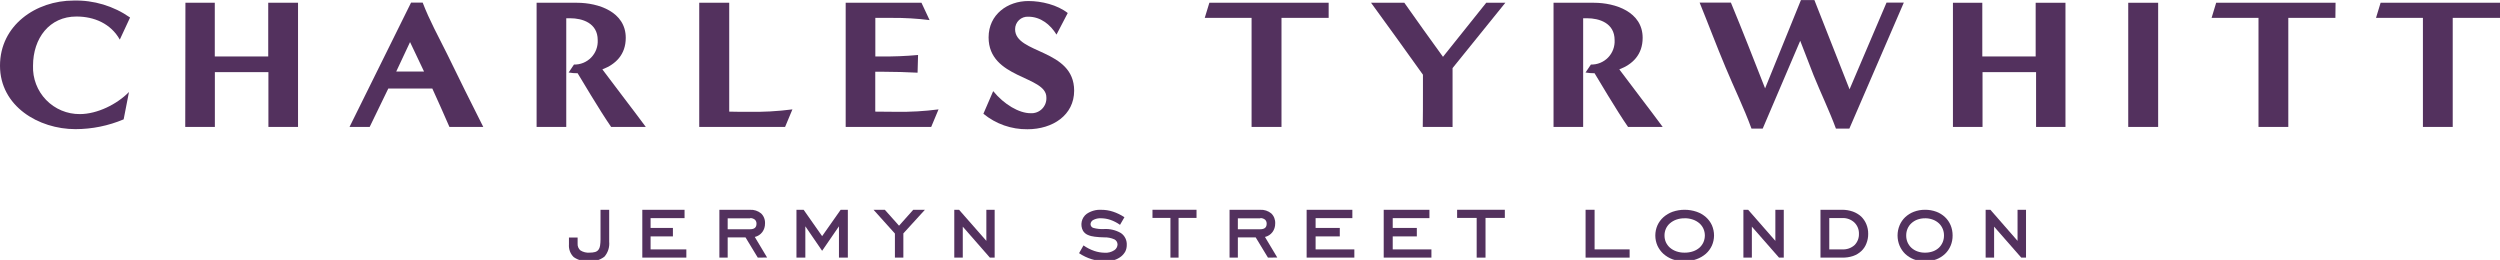
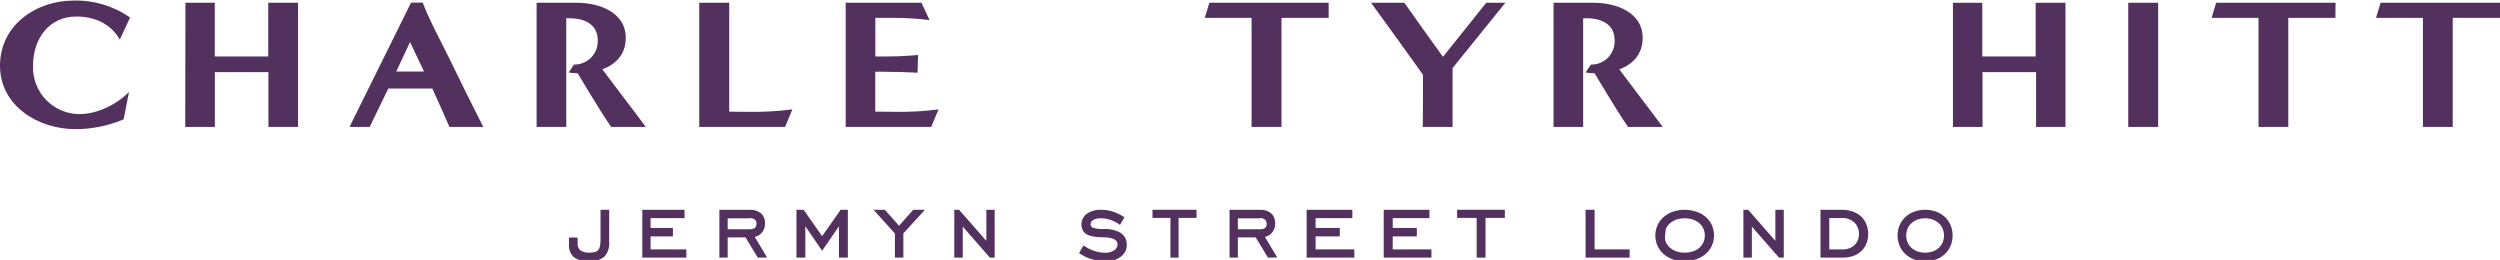
<svg xmlns="http://www.w3.org/2000/svg" width="1212" height="126" viewBox="0 0 1212 126" fill="none">
  <g clip-path="url(#clip0_80_69)">
    <path d="M59.947 57.862C52.545 60.987 44.597 62.6 36.566 62.608C18.737 62.608 0 51.51 0 31.848C0 12.186 17.491 0.268 35.676 0.268C45.446 0.011 55.041 2.893 63.061 8.493L58.079 19.198C53.701 11.419 45.623 8.011 37.118 8.011C23.986 7.958 16.014 18.52 16.014 31.848C15.896 34.902 16.398 37.948 17.488 40.803C18.578 43.657 20.235 46.26 22.357 48.453C24.48 50.647 27.025 52.385 29.837 53.564C32.65 54.742 35.671 55.337 38.719 55.31C47.1 55.31 56.726 50.564 62.527 44.605L59.947 57.862Z" fill="#53315E" />
    <path d="M130.126 61.537V34.97H104.165V61.537H89.805L89.894 1.338H104.129V27.37H130.037V1.338H144.485V61.537H130.126Z" fill="#53315E" />
    <path d="M217.884 61.537C215.197 55.275 212.35 49.047 209.592 42.928H188.24L179.218 61.537H169.449L199.289 1.249H204.912C208.186 9.831 212.617 17.842 216.727 26.121C222.51 38.003 228.311 49.726 234.29 61.537H217.884ZM198.791 20.393L192.101 34.667H205.571L198.791 20.393Z" fill="#53315E" />
    <path d="M296.283 61.537C290.838 53.74 280.945 36.933 280.037 35.505C278.576 35.523 277.117 35.404 275.678 35.149L278.258 31.295C279.809 31.334 281.352 31.051 282.79 30.463C284.226 29.875 285.527 28.996 286.608 27.88C287.688 26.763 288.528 25.435 289.073 23.978C289.617 22.52 289.854 20.966 289.77 19.412C289.77 11.098 282.19 8.85 276.478 8.85H274.521V61.537H260.144V1.338H279.717C290.073 1.338 303.365 5.727 303.365 18.341C303.365 26.477 298.454 31.206 292.03 33.632C299.343 43.463 306.479 52.58 313.08 61.537H296.283Z" fill="#53315E" />
    <path d="M338.988 61.537V1.338H353.525V54.115C356.479 54.204 359.415 54.204 362.422 54.204C369.689 54.359 376.958 53.965 384.166 53.026L380.607 61.537H338.988Z" fill="#53315E" />
    <path d="M409.985 61.537V1.338H446.729L450.661 9.742C444.6 8.986 438.495 8.628 432.387 8.671H424.362V27.37H427.049C433.065 27.444 439.083 27.205 445.074 26.656L444.842 35.238C439.504 34.97 434.042 34.792 428.686 34.792H424.326V54.115L434.575 54.204C441.405 54.307 448.23 53.914 455.003 53.026L451.444 61.537H409.985Z" fill="#53315E" />
-     <path d="M481.498 44.177C486.836 50.707 494.078 54.882 499.611 54.882C500.636 54.95 501.665 54.798 502.626 54.436C503.587 54.074 504.46 53.51 505.186 52.782C505.912 52.053 506.475 51.178 506.836 50.214C507.197 49.25 507.35 48.219 507.281 47.192C507.281 36.63 479.273 38.271 479.273 18.127C479.273 6.941 488.562 0.5 498.544 0.5C504.967 0.5 512.636 2.373 517.637 6.316L512.192 16.771C509.238 11.954 504.523 8.1 498.544 8.1C497.716 8.046 496.887 8.164 496.106 8.446C495.327 8.728 494.613 9.168 494.01 9.739C493.407 10.31 492.928 10.999 492.604 11.764C492.279 12.529 492.113 13.353 492.12 14.184C492.12 26.263 520.75 23.569 520.75 43.963C520.75 55.774 510.412 62.661 498.099 62.661C490.323 62.752 482.763 60.093 476.747 55.15L481.498 44.177Z" fill="#53315E" />
    <path d="M606.765 61.537V8.671H584.06L586.302 1.338H644.132V8.671H621.267V61.537H606.765Z" fill="#53315E" />
    <path d="M689.755 61.537C689.844 55.988 689.844 50.439 689.844 44.89V36.219C681.499 24.586 673.153 12.882 664.684 1.338H680.822C686.979 10.098 693.278 18.877 699.559 27.548L720.52 1.338H729.791L704.203 33.008V61.555L689.755 61.537Z" fill="#53315E" />
    <path d="M789.275 61.537C783.83 53.74 773.937 36.933 773.047 35.505C771.581 35.523 770.115 35.404 768.67 35.149L771.268 31.295C772.819 31.334 774.36 31.051 775.796 30.463C777.232 29.875 778.531 28.995 779.611 27.879C780.691 26.762 781.529 25.433 782.072 23.976C782.613 22.519 782.85 20.965 782.763 19.412C782.763 11.098 775.182 8.85 769.471 8.85H767.513V61.537H753.154V1.338H772.727C783.065 1.338 796.357 5.727 796.357 18.341C796.357 26.477 791.464 31.206 785.04 33.632C792.353 43.463 799.489 52.58 806.072 61.537H789.275Z" fill="#53315E" />
-     <path d="M890.058 62.34C886.856 53.669 882.745 45.158 879.258 36.576C877.033 30.938 874.898 25.407 872.745 19.769L854.56 62.34H849.115C845.467 52.313 840.734 42.714 836.553 32.651C832.176 22.267 828.243 11.722 823.973 1.249H839.133C844.845 15.023 850.272 28.975 855.717 42.839L873.101 0.018H879.614L896.66 43.302L914.596 1.249H922.977L896.571 62.34H890.058Z" fill="#53315E" />
    <path d="M987.088 61.537V34.97H961.127V61.537H946.785V1.338H961.02V27.37H986.892V1.338H1001.34V61.537H987.088Z" fill="#53315E" />
    <path d="M1031.77 61.537V1.338H1046.27V61.537H1031.77Z" fill="#53315E" />
    <path d="M1094.92 61.537V8.671H1072.18L1074.4 1.338H1132.28L1132.2 8.671H1109.37V61.537H1094.92Z" fill="#53315E" />
    <path d="M1174.63 61.537V8.671H1151.89L1154.12 1.338H1212V8.671H1189.08V61.537H1174.63Z" fill="#53315E" />
    <path d="M285.347 126.622C282.815 126.817 280.293 126.129 278.162 124.661C277.343 123.889 276.704 122.923 276.299 121.84C275.895 120.758 275.733 119.59 275.829 118.43V115.153H280.028V118.058C279.978 118.694 280.078 119.333 280.318 119.918C280.558 120.503 280.932 121.015 281.405 121.409C282.76 122.244 284.324 122.616 285.884 122.476C286.756 122.498 287.626 122.398 288.473 122.178C289.091 122.013 289.651 121.66 290.083 121.161C290.518 120.589 290.801 119.903 290.898 119.175C291.062 118.15 291.14 117.111 291.133 116.072V101.699H295.331V117.164C295.457 118.487 295.313 119.824 294.911 121.083C294.509 122.342 293.856 123.494 292.998 124.462C290.774 126.135 288.059 126.901 285.347 126.622Z" fill="#53315E" />
    <path d="M311.39 124.87V101.699H331.872V105.759H315.406V110.507H326.228V114.614H315.406V120.905H332.742V124.894L311.39 124.87Z" fill="#53315E" />
    <path d="M367.374 124.894L361.429 115.088H352.78V124.894H348.757V101.711H363.664C365.566 101.606 367.444 102.221 368.961 103.448C369.609 104.057 370.12 104.815 370.452 105.664C370.785 106.514 370.933 107.433 370.883 108.351C370.906 109.849 370.449 111.31 369.586 112.493C368.662 113.717 367.365 114.559 365.92 114.873L371.888 124.846L367.374 124.894ZM363.664 105.852H352.78V111.136H363.664C365.719 111.136 366.748 110.256 366.748 108.47C366.762 108.114 366.707 107.758 366.582 107.425C366.46 107.093 366.273 106.793 366.032 106.543C365.358 105.983 364.518 105.697 363.664 105.733V105.852Z" fill="#53315E" />
    <path d="M406.728 124.894V109.708L398.566 121.591L390.429 109.708V124.894H386.123V101.699H389.6L398.566 114.485L407.558 101.699H411.034V124.894H406.728Z" fill="#53315E" />
    <path d="M437.946 113.154V124.894H433.855V113.225L423.49 101.699H428.96L435.853 109.423L442.748 101.699H448.401L437.946 113.154Z" fill="#53315E" />
    <path d="M479.896 124.894L466.754 109.874V124.894H462.636V101.699H464.949L478.184 116.766V101.699H482.209V124.894H479.896Z" fill="#53315E" />
    <path d="M535.905 126.676C531.37 126.663 526.935 125.297 523.135 122.743L525.275 118.979C526.909 120.128 528.69 121.036 530.567 121.674C532.163 122.209 533.829 122.495 535.507 122.524C537.16 122.652 538.809 122.226 540.21 121.31C540.683 121.012 541.076 120.595 541.35 120.099C541.626 119.602 541.775 119.042 541.786 118.47C541.77 117.959 541.619 117.463 541.35 117.035C541.08 116.607 540.702 116.263 540.258 116.042C538.69 115.351 536.998 115.02 535.295 115.071C533.761 115.05 532.231 114.944 530.708 114.755C529.516 114.637 528.348 114.325 527.25 113.833C526.343 113.426 525.574 112.75 525.04 111.89C524.304 110.529 524.083 108.936 524.418 107.417C524.75 105.897 525.619 104.559 526.85 103.66C528.944 102.256 531.414 101.576 533.907 101.718C535.838 101.706 537.759 102.009 539.599 102.616C541.546 103.262 543.405 104.168 545.126 105.311L542.985 109.001C541.537 107.964 539.953 107.147 538.281 106.573C536.852 106.095 535.363 105.841 533.859 105.821C532.507 105.727 531.156 106.022 529.955 106.67C529.596 106.861 529.29 107.145 529.067 107.494C528.845 107.843 528.713 108.245 528.685 108.661C528.69 109.09 528.834 109.505 529.094 109.839C529.354 110.174 529.715 110.409 530.121 110.506C531.77 110.95 533.475 111.13 535.178 111.04C538.044 110.858 540.902 111.533 543.409 112.983C544.341 113.611 545.096 114.484 545.596 115.512C546.096 116.54 546.324 117.686 546.254 118.834C546.261 119.905 546.019 120.962 545.549 121.917C545.03 122.859 544.334 123.684 543.503 124.345C542.533 125.102 541.443 125.677 540.281 126.044C538.863 126.49 537.388 126.704 535.905 126.676Z" fill="#53315E" />
    <path d="M571.368 105.644V124.894H567.429V105.644H558.722V101.699H580.075V105.644H571.368Z" fill="#53315E" />
    <path d="M614.706 124.894L608.762 115.088H600.112V124.894H596.089V101.711H610.996C612.899 101.606 614.776 102.221 616.294 103.448C616.941 104.057 617.452 104.815 617.785 105.664C618.117 106.514 618.265 107.433 618.215 108.351C618.238 109.849 617.781 111.31 616.918 112.493C615.995 113.717 614.698 114.559 613.253 114.873L619.221 124.846L614.706 124.894ZM610.996 105.852H600.112V111.136H610.996C613.052 111.136 614.08 110.256 614.08 108.47C614.094 108.114 614.039 107.758 613.915 107.425C613.792 107.093 613.605 106.793 613.365 106.543C612.69 105.983 611.851 105.697 610.996 105.733V105.852Z" fill="#53315E" />
    <path d="M633.456 124.87V101.699H655.621V105.759H637.806V110.507H649.529V114.614H637.806V120.905H656.587V124.894L633.456 124.87Z" fill="#53315E" />
    <path d="M670.823 124.87V101.699H692.988V105.759H675.193V110.507H686.88V114.614H675.193V120.905H693.954V124.894L670.823 124.87Z" fill="#53315E" />
    <path d="M720.18 105.644V124.894H715.89V105.644H706.41V101.699H729.542V105.644H720.18Z" fill="#53315E" />
    <path d="M768.688 124.894V101.699H773.056V120.901H790.04V124.894H768.688Z" fill="#53315E" />
-     <path d="M816.711 126.677C814.736 126.7 812.772 126.381 810.903 125.732C809.263 125.135 807.745 124.232 806.43 123.069C805.209 121.957 804.222 120.606 803.526 119.098C802.846 117.547 802.496 115.868 802.496 114.17C802.496 112.472 802.846 110.793 803.526 109.242C804.211 107.734 805.2 106.389 806.43 105.295C807.747 104.141 809.265 103.245 810.903 102.656C814.674 101.38 818.747 101.38 822.517 102.656C824.177 103.222 825.713 104.11 827.039 105.271C828.268 106.365 829.258 107.71 829.943 109.218C830.621 110.782 830.969 112.473 830.966 114.182C830.957 115.851 830.608 117.5 829.943 119.025C829.259 120.541 828.27 121.894 827.039 122.996C825.708 124.156 824.174 125.052 822.517 125.636C820.654 126.317 818.69 126.669 816.711 126.677ZM816.711 105.828C815.327 105.804 813.95 106.025 812.64 106.482C811.517 106.883 810.478 107.49 809.571 108.274C808.736 108.996 808.071 109.897 807.619 110.913C807.167 111.932 806.939 113.04 806.953 114.158C806.939 115.284 807.167 116.399 807.619 117.427C808.081 118.435 808.747 119.334 809.571 120.066C810.478 120.843 811.519 121.442 812.64 121.834C813.95 122.291 815.327 122.512 816.711 122.488C818.11 122.507 819.501 122.286 820.827 121.834C821.96 121.453 823.012 120.852 823.921 120.066C824.738 119.323 825.395 118.416 825.848 117.403C826.284 116.378 826.51 115.274 826.516 114.158C826.512 113.049 826.286 111.953 825.848 110.937C825.391 109.919 824.726 109.011 823.898 108.274C822.982 107.49 821.934 106.882 820.804 106.482C819.487 106.02 818.103 105.791 816.711 105.804V105.828Z" fill="#53315E" />
+     <path d="M816.711 126.677C814.736 126.7 812.772 126.381 810.903 125.732C809.263 125.135 807.745 124.232 806.43 123.069C805.209 121.957 804.222 120.606 803.526 119.098C802.846 117.547 802.496 115.868 802.496 114.17C802.496 112.472 802.846 110.793 803.526 109.242C804.211 107.734 805.2 106.389 806.43 105.295C807.747 104.141 809.265 103.245 810.903 102.656C814.674 101.38 818.747 101.38 822.517 102.656C824.177 103.222 825.713 104.11 827.039 105.271C828.268 106.365 829.258 107.71 829.943 109.218C830.621 110.782 830.969 112.473 830.966 114.182C830.957 115.851 830.608 117.5 829.943 119.025C829.259 120.541 828.27 121.894 827.039 122.996C825.708 124.156 824.174 125.052 822.517 125.636C820.654 126.317 818.69 126.669 816.711 126.677ZM816.711 105.828C815.327 105.804 813.95 106.025 812.64 106.482C811.517 106.883 810.478 107.49 809.571 108.274C808.736 108.996 808.071 109.897 807.619 110.913C806.939 115.284 807.167 116.399 807.619 117.427C808.081 118.435 808.747 119.334 809.571 120.066C810.478 120.843 811.519 121.442 812.64 121.834C813.95 122.291 815.327 122.512 816.711 122.488C818.11 122.507 819.501 122.286 820.827 121.834C821.96 121.453 823.012 120.852 823.921 120.066C824.738 119.323 825.395 118.416 825.848 117.403C826.284 116.378 826.51 115.274 826.516 114.158C826.512 113.049 826.286 111.953 825.848 110.937C825.391 109.919 824.726 109.011 823.898 108.274C822.982 107.49 821.934 106.882 820.804 106.482C819.487 106.02 818.103 105.791 816.711 105.804V105.828Z" fill="#53315E" />
    <path d="M862.468 124.894L849.304 109.874V124.894H845.201V101.699H847.507L860.694 116.766V101.699H864.774V124.894H862.468Z" fill="#53315E" />
    <path d="M893.018 124.886H882.567V101.7H893.018C894.815 101.684 896.6 101.981 898.292 102.579C899.76 103.11 901.11 103.916 902.27 104.955C903.354 106.008 904.21 107.269 904.786 108.66C905.416 110.166 905.726 111.783 905.697 113.412C905.715 114.989 905.422 116.554 904.834 118.021C904.322 119.396 903.502 120.638 902.438 121.655C901.267 122.762 899.868 123.605 898.34 124.126C896.623 124.685 894.822 124.942 893.018 124.886ZM893.018 105.715H886.834V120.895H893.018C894.128 120.973 895.242 120.825 896.293 120.461C897.345 120.098 898.309 119.526 899.13 118.781C899.829 118.054 900.372 117.197 900.731 116.258C901.089 115.32 901.254 114.319 901.215 113.317C901.242 112.309 901.06 111.306 900.68 110.371C900.301 109.435 899.733 108.586 899.011 107.877C898.219 107.136 897.285 106.562 896.261 106.19C895.24 105.819 894.153 105.657 893.066 105.715H893.018Z" fill="#53315E" />
    <path d="M933.256 126.677C931.413 126.702 929.578 126.383 927.833 125.733C926.29 125.13 924.861 124.228 923.616 123.071C922.479 121.958 921.56 120.608 920.915 119.101C920.269 117.554 919.934 115.875 919.934 114.177C919.934 112.478 920.269 110.799 920.915 109.251C921.55 107.745 922.47 106.401 923.616 105.307C924.861 104.155 926.29 103.261 927.833 102.668C929.577 102.01 931.411 101.683 933.256 101.701C935.116 101.677 936.964 101.997 938.724 102.644C940.272 103.21 941.706 104.098 942.941 105.258C944.101 106.344 945.03 107.69 945.664 109.203C946.311 110.762 946.639 112.455 946.625 114.164C946.642 115.853 946.324 117.527 945.687 119.068C945.052 120.61 944.116 121.984 942.941 123.095C941.701 124.254 940.27 125.149 938.724 125.733C936.964 126.381 935.116 126.7 933.256 126.677ZM933.256 105.839C931.959 105.815 930.667 106.036 929.439 106.492C928.393 106.892 927.425 107.499 926.584 108.283C925.801 109.005 925.176 109.906 924.754 110.921C924.329 111.94 924.116 113.047 924.128 114.164C924.116 115.29 924.329 116.405 924.754 117.432C925.187 118.439 925.811 119.338 926.584 120.07C927.427 120.845 928.395 121.444 929.439 121.836C930.667 122.293 931.959 122.514 933.256 122.49C934.575 122.509 935.888 122.288 937.139 121.836C938.196 121.455 939.173 120.855 940.018 120.07C940.783 119.327 941.399 118.42 941.826 117.407C942.244 116.387 942.457 115.281 942.45 114.164C942.459 113.05 942.244 111.947 941.819 110.931C941.395 109.916 940.774 109.012 939.997 108.283C939.141 107.494 938.157 106.886 937.094 106.492C935.861 106.029 934.562 105.8 933.256 105.815V105.839Z" fill="#53315E" />
-     <path d="M979.906 124.894L966.742 109.874V124.894H962.639V101.699H964.945L978.109 116.766V101.699H982.212V124.894H979.906Z" fill="#53315E" />
  </g>
  <defs>
    <clipPath id="clip0_80_69">
      <rect width="1212" height="126" fill="white" />
    </clipPath>
  </defs>
</svg>